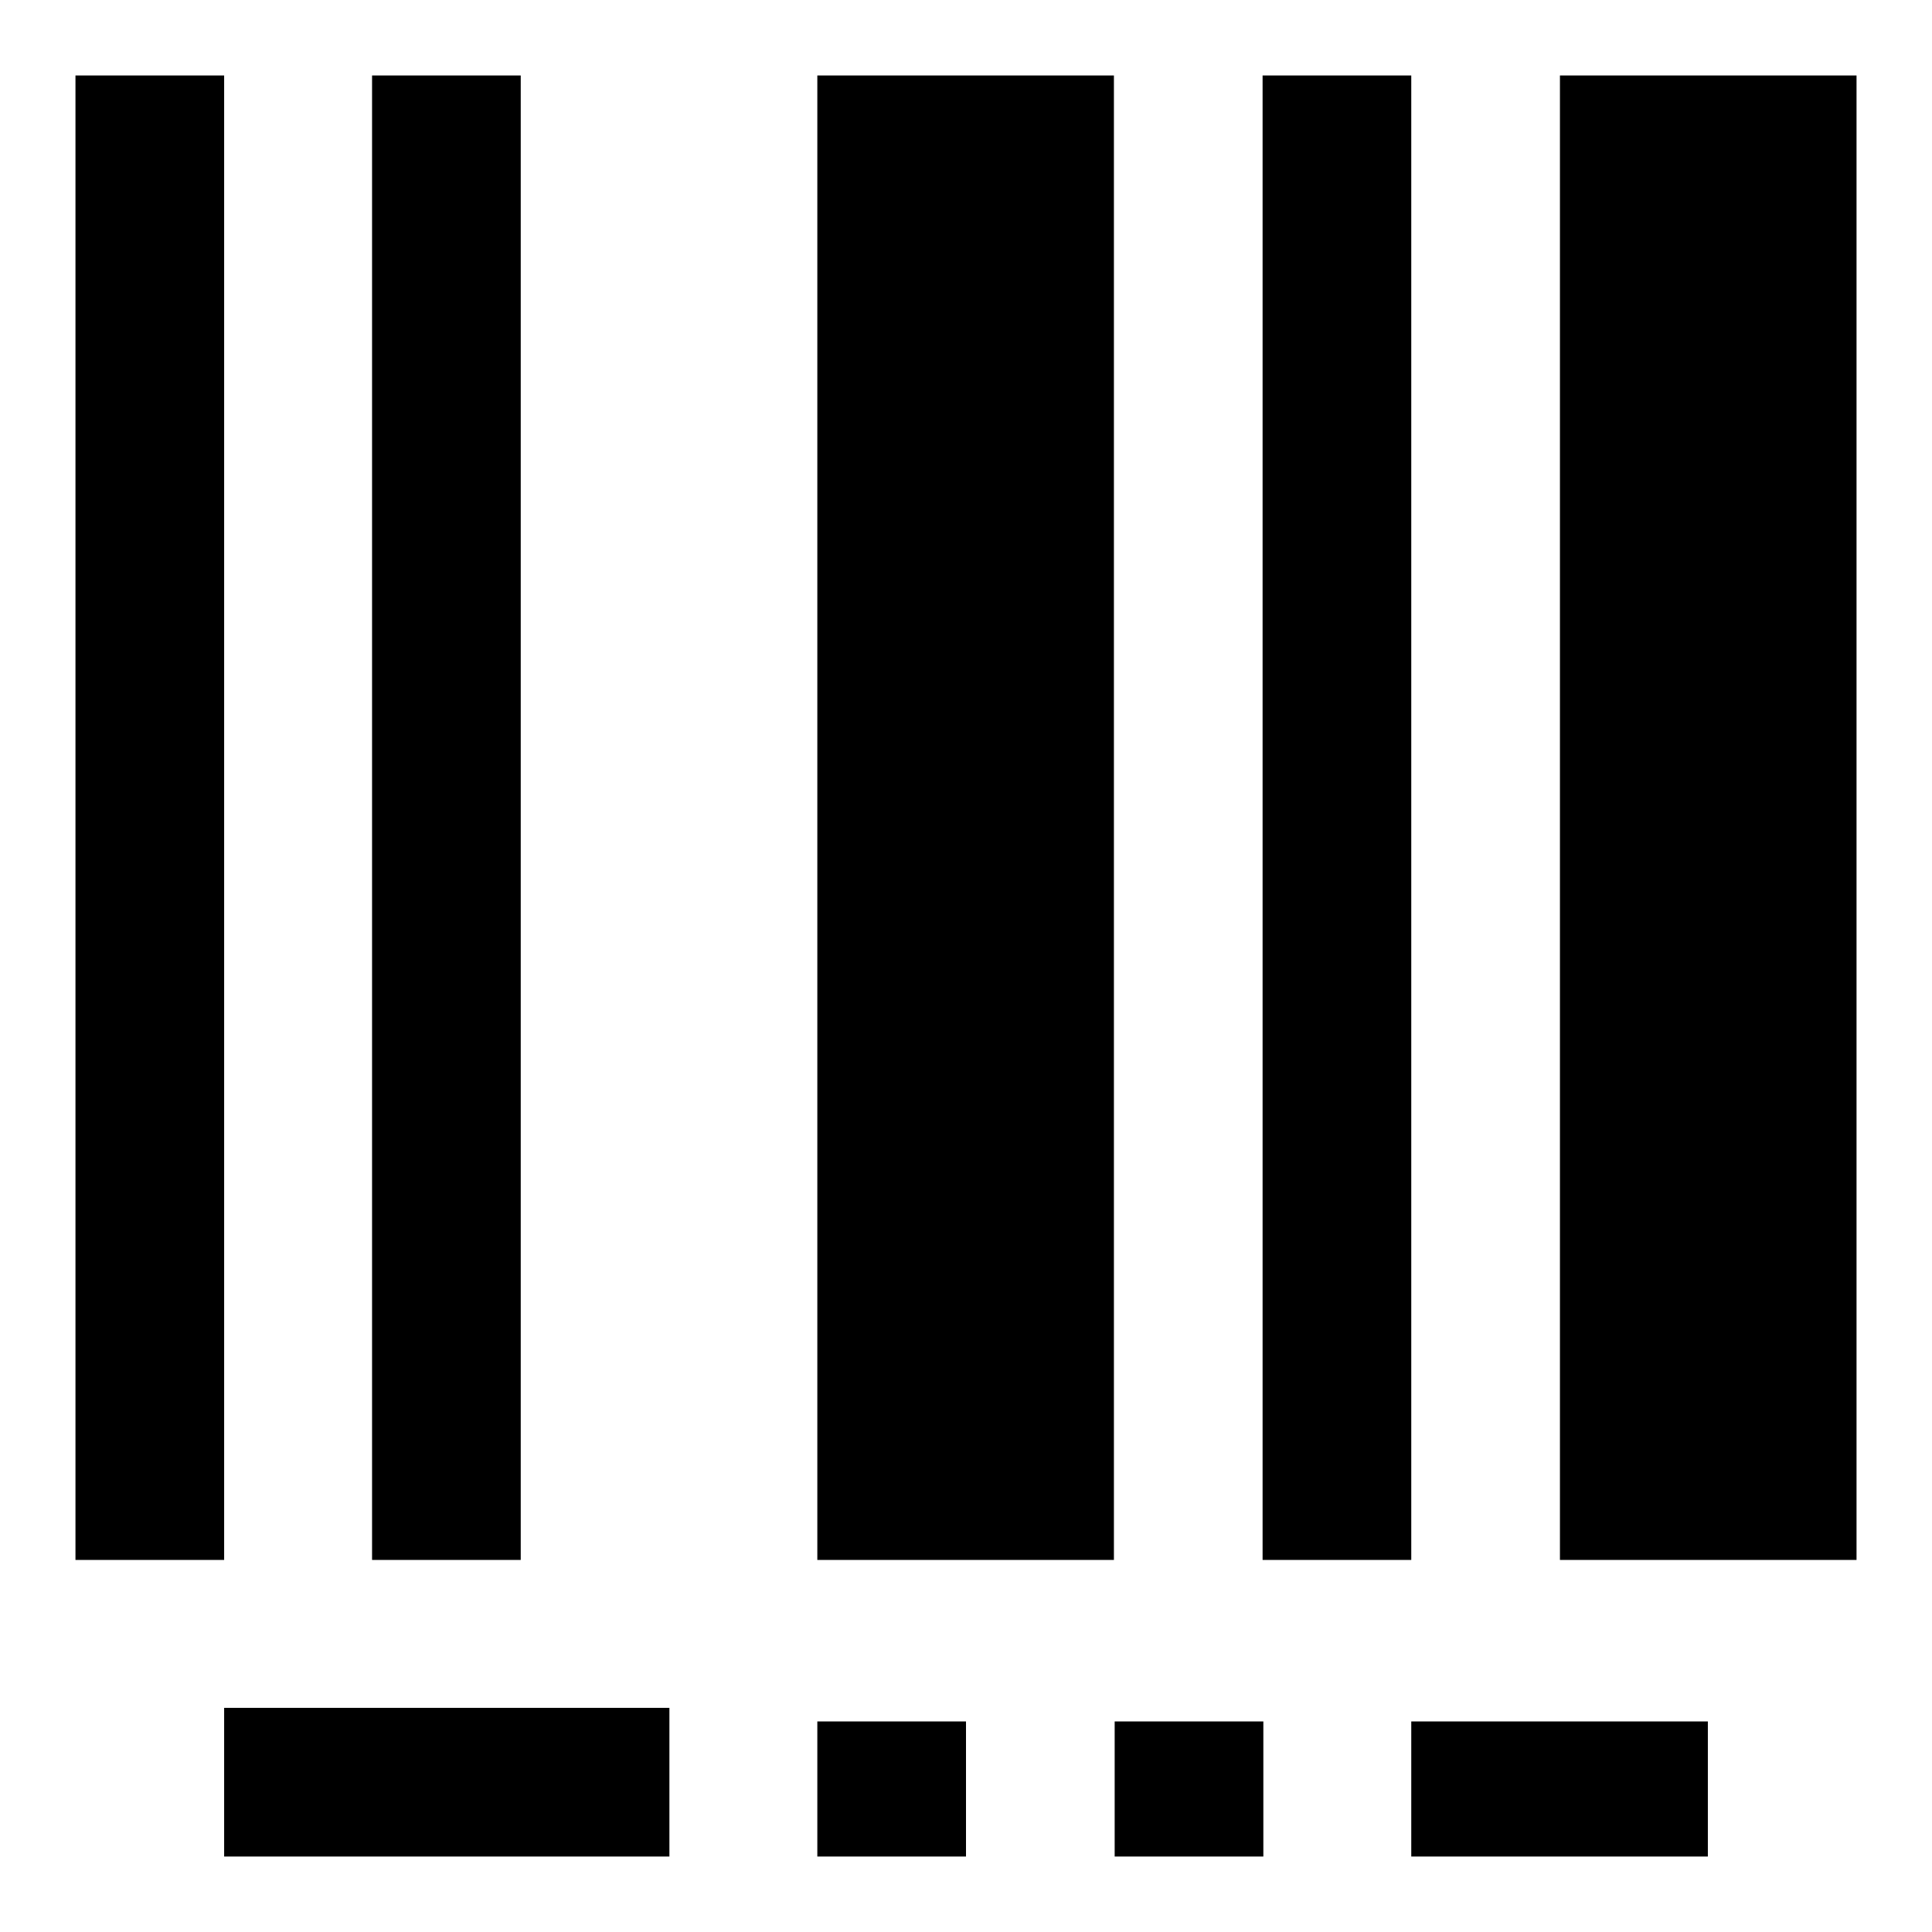
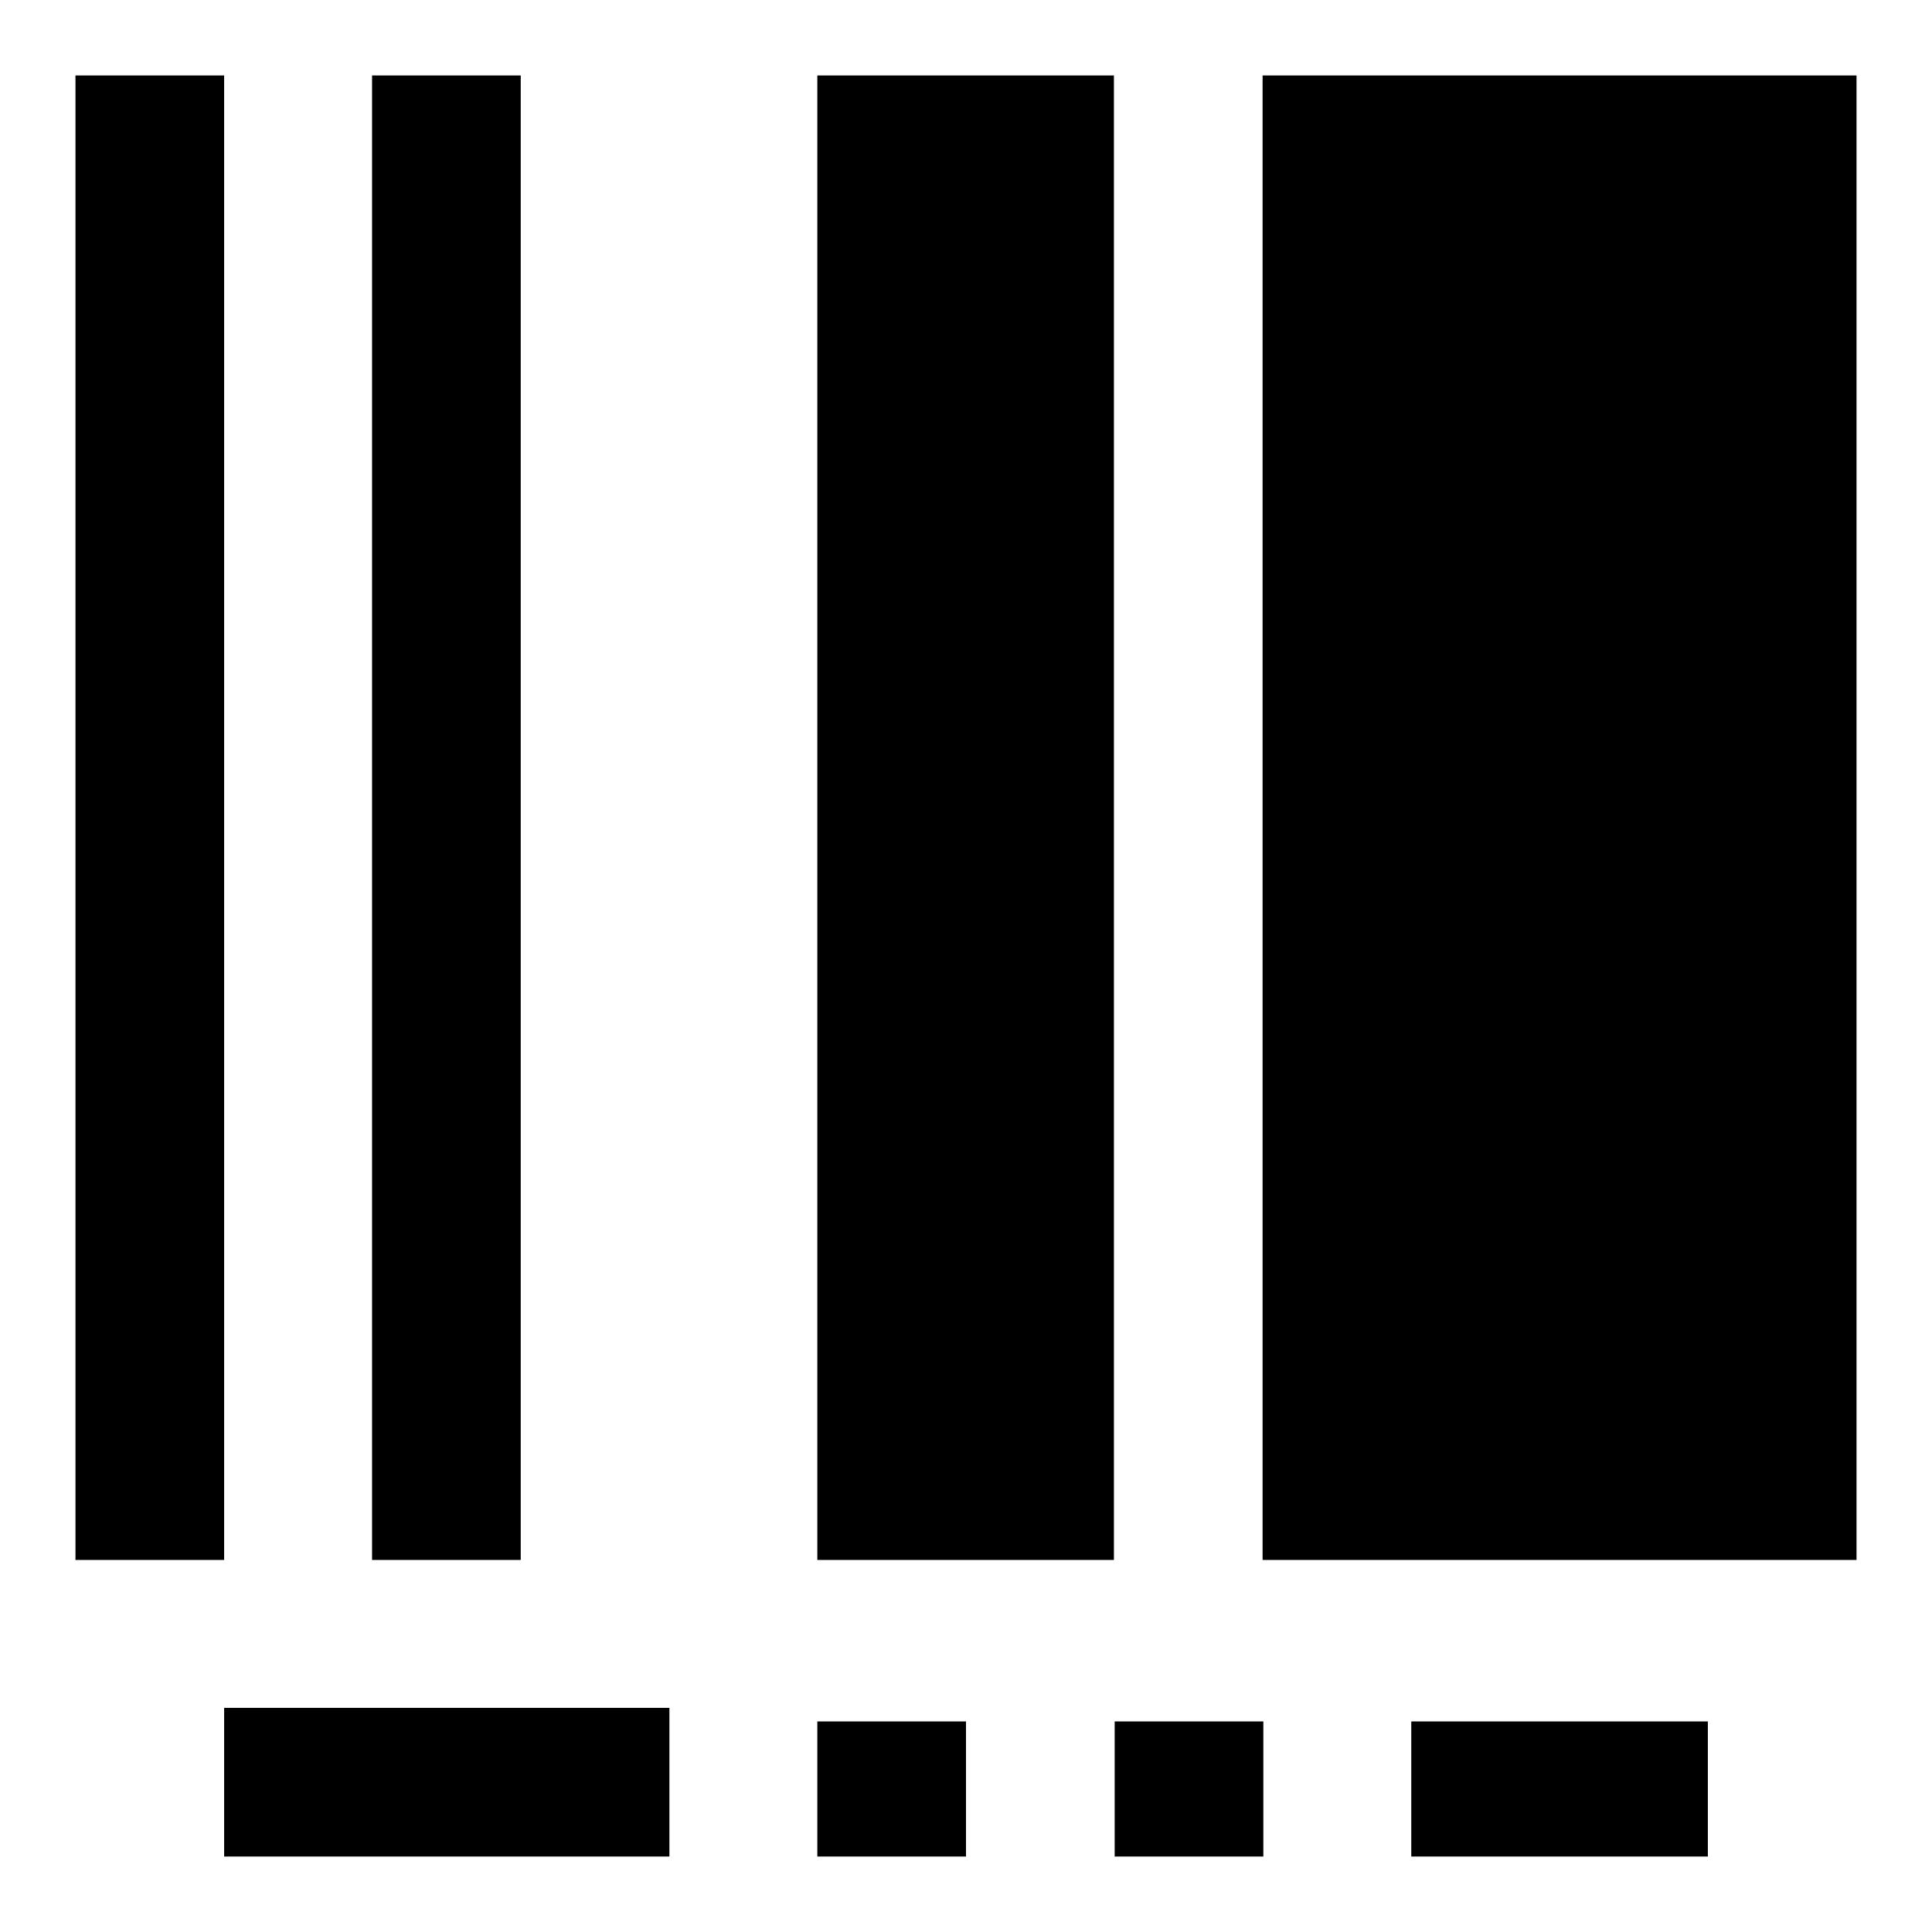
<svg xmlns="http://www.w3.org/2000/svg" version="1.1" x="0px" y="0px" viewBox="0 0 256 256" enable-background="new 0 0 256 256" xml:space="preserve">
  <g>
    <g>
      <g>
-         <path fill="#000000" d="M10,206.7V10h19.7v196.7H10z M49.3,206.7V10H69v196.7H49.3z M108.3,206.7V10h39.3v196.7H108.3z M167.3,206.7V10H187v196.7H167.3z M206.7,206.7V10H246v196.7H206.7z M29.7,246v-19.7h59V246H29.7z M108.3,246v-17.9H128V246H108.3z M147.7,246v-17.9h19.7V246H147.7z M187,246v-17.9h39.3V246H187z" />
+         <path fill="#000000" d="M10,206.7V10h19.7v196.7H10z M49.3,206.7V10H69v196.7H49.3z M108.3,206.7V10h39.3v196.7H108.3z M167.3,206.7V10H187v196.7H167.3z V10H246v196.7H206.7z M29.7,246v-19.7h59V246H29.7z M108.3,246v-17.9H128V246H108.3z M147.7,246v-17.9h19.7V246H147.7z M187,246v-17.9h39.3V246H187z" />
      </g>
    </g>
  </g>
</svg>